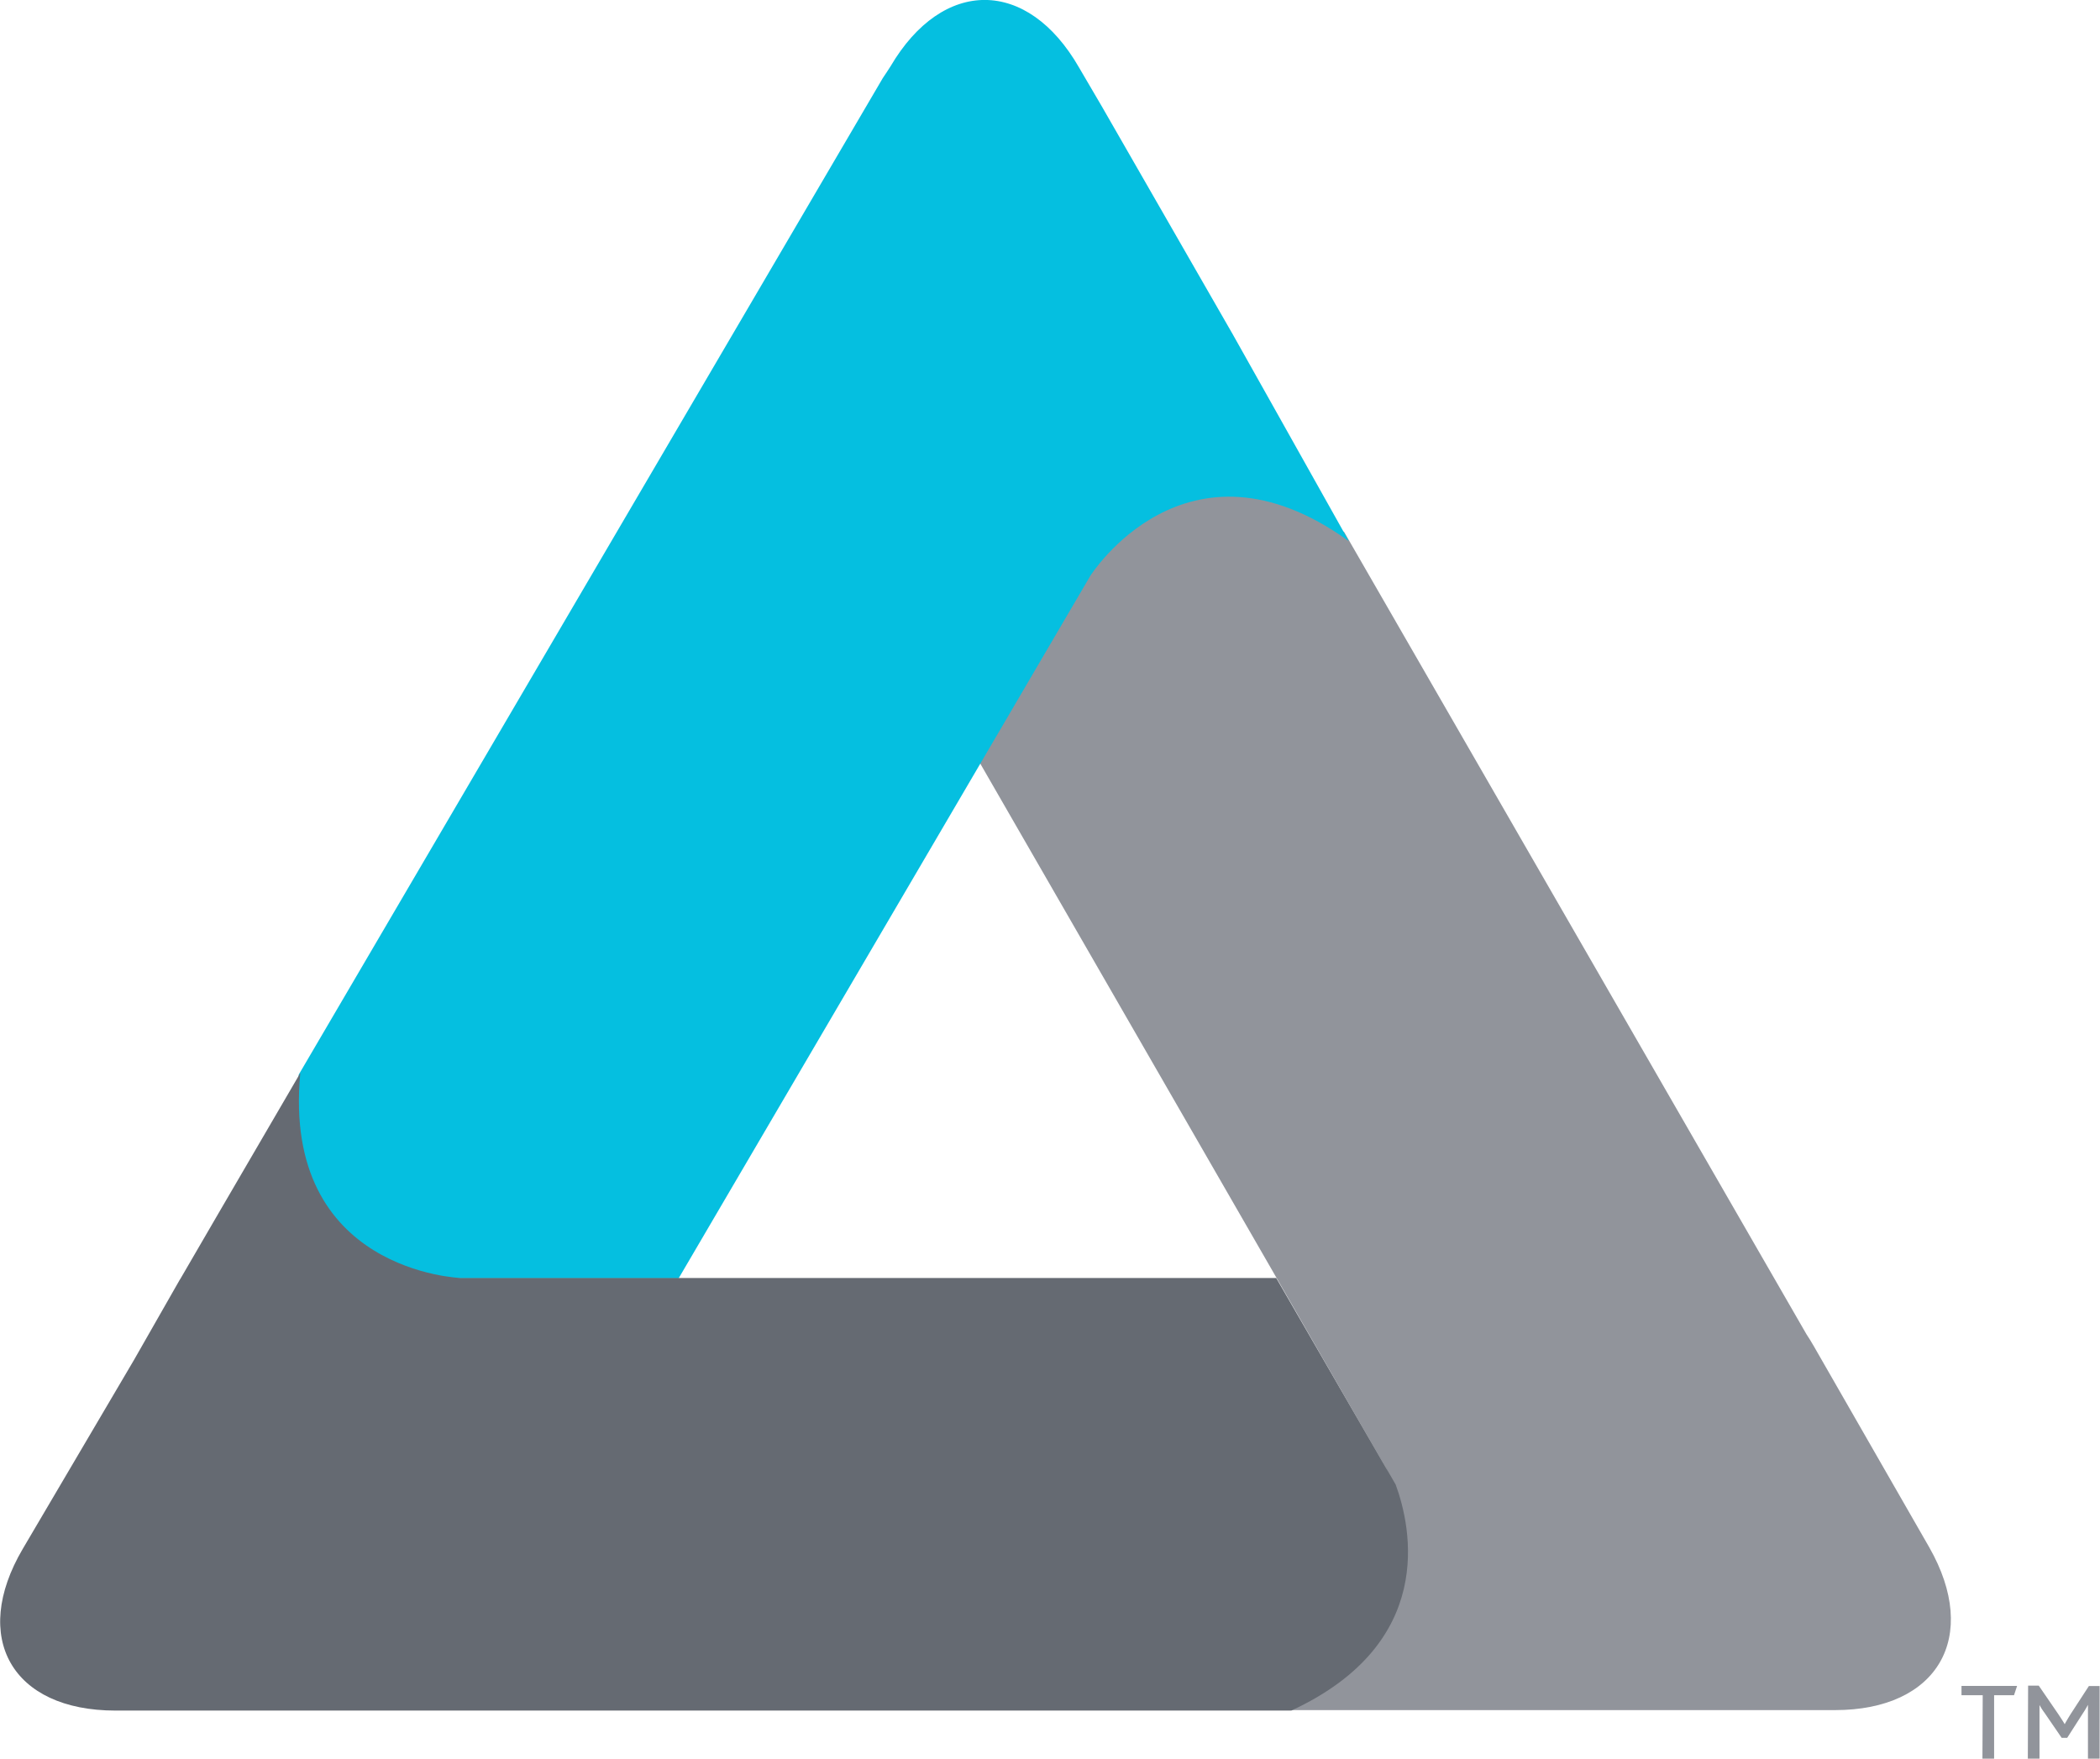
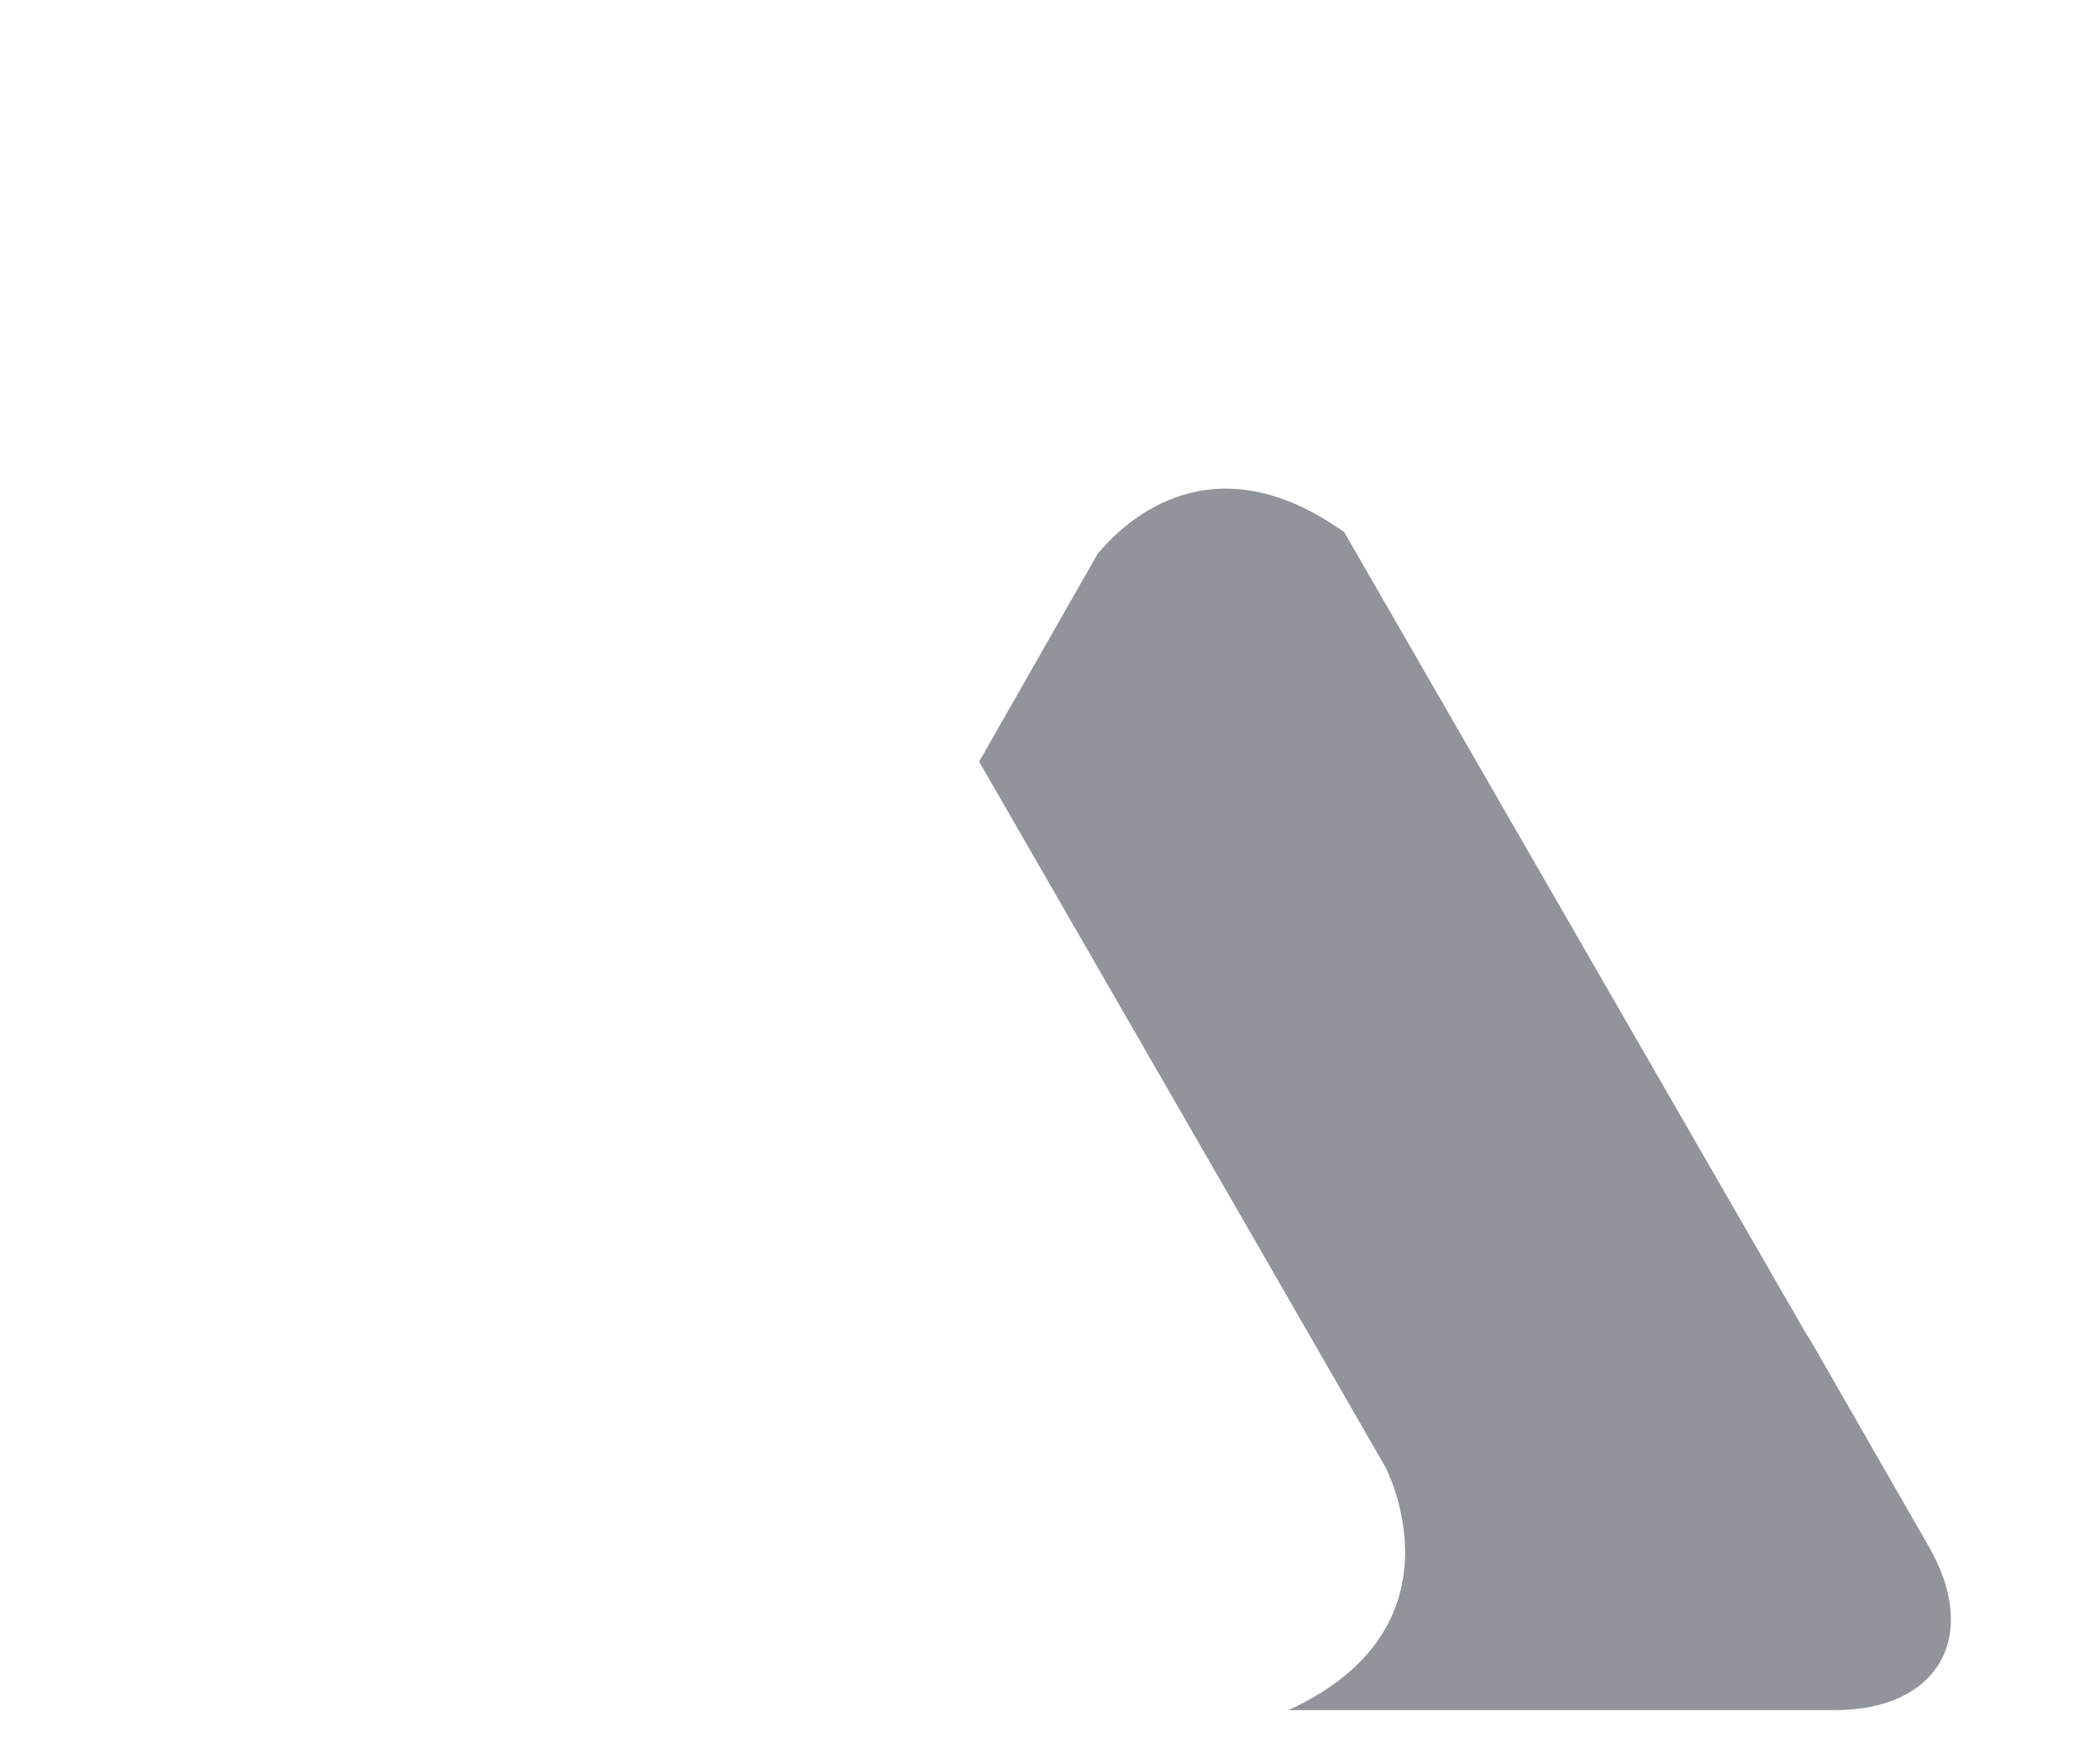
<svg xmlns="http://www.w3.org/2000/svg" data-name="The PMI Talent Triangle" viewBox="0 0 226.68 189.85" width="226.68" height="189.85">
  <defs>
    <style type="text/css">
            .technical-cls-1 {
                fill: #91949b;
            }

            .technical-cls-2 {
                fill: #05BFE0;
            }

            .technical-cls-3 {
                fill: #656a72;
            }

            .technical-cls-4 {
                fill: #91949b;
            }
        </style>
  </defs>
  <title>pmi_talent-triangle_ways-of-working</title>
  <path class="technical-cls-1" d="M406,487.19l-12.5-21.78c-.25-.43-.5-.84-.76-1.23l-49.89-86.57c-14.05-10-23.39-1.51-26.61,2.33l-12.8,22.44,31.27,54.28,12.59,21.88s9.12,17.24-10.47,26.22h59C406.93,504.76,411.51,496.86,406,487.19Z" transform="translate(-197.75 -320.17)" fill="#91949b" />
-   <path class="technical-cls-2" d="M334.78,363.31l-4-7.12-.11-.19h0l-14-24.37-2.45-4.18c-5.55-9.67-14.7-9.72-20.35-.11,0,0-.72,1.12-.83,1.26L230,436.16c-1.69,17.14,10.27,21.07,15.2,22H271l31.68-54.05,12.76-21.78s10.32-16.37,27.83-3.8l.05,0Z" transform="translate(-197.75 -320.17)" fill="#05BFE0" />
-   <path class="technical-cls-3" d="M348.4,480.41l-12.89-22.29h-88s-19.35-.63-17.35-22.08V436l-8.8,15.09-4.11,7.07-.12.19h0l-4.92,8.62-12,20.38c-5.65,9.6-1.16,17.46,10,17.46h25.61l.79,0H337.14C352.79,497.56,350.13,485.11,348.4,480.41Z" transform="translate(-197.75 -320.17)" fill="#656a72" />
-   <path class="technical-cls-4" d="M411.77,503.15h-2.29v-1h6l-.33,1H413V510h-1.26Z" transform="translate(-197.75 -320.17)" fill="#91949b" />
-   <path class="technical-cls-4" d="M416.67,502.12h1.15l2.12,3.09c.29.44.49.74.68,1.07h0c.17-.32.38-.67.66-1.12l1.95-3h1.16V510h-1.26v-4.67c0-.34,0-.79,0-1.14h0a10.16,10.16,0,0,1-.55.92l-1.69,2.64h-.6l-1.85-2.7a6.75,6.75,0,0,1-.54-.84h0c0,.33,0,.79,0,1.1V510h-1.26Z" transform="translate(-197.75 -320.17)" fill="#91949b" />
</svg>